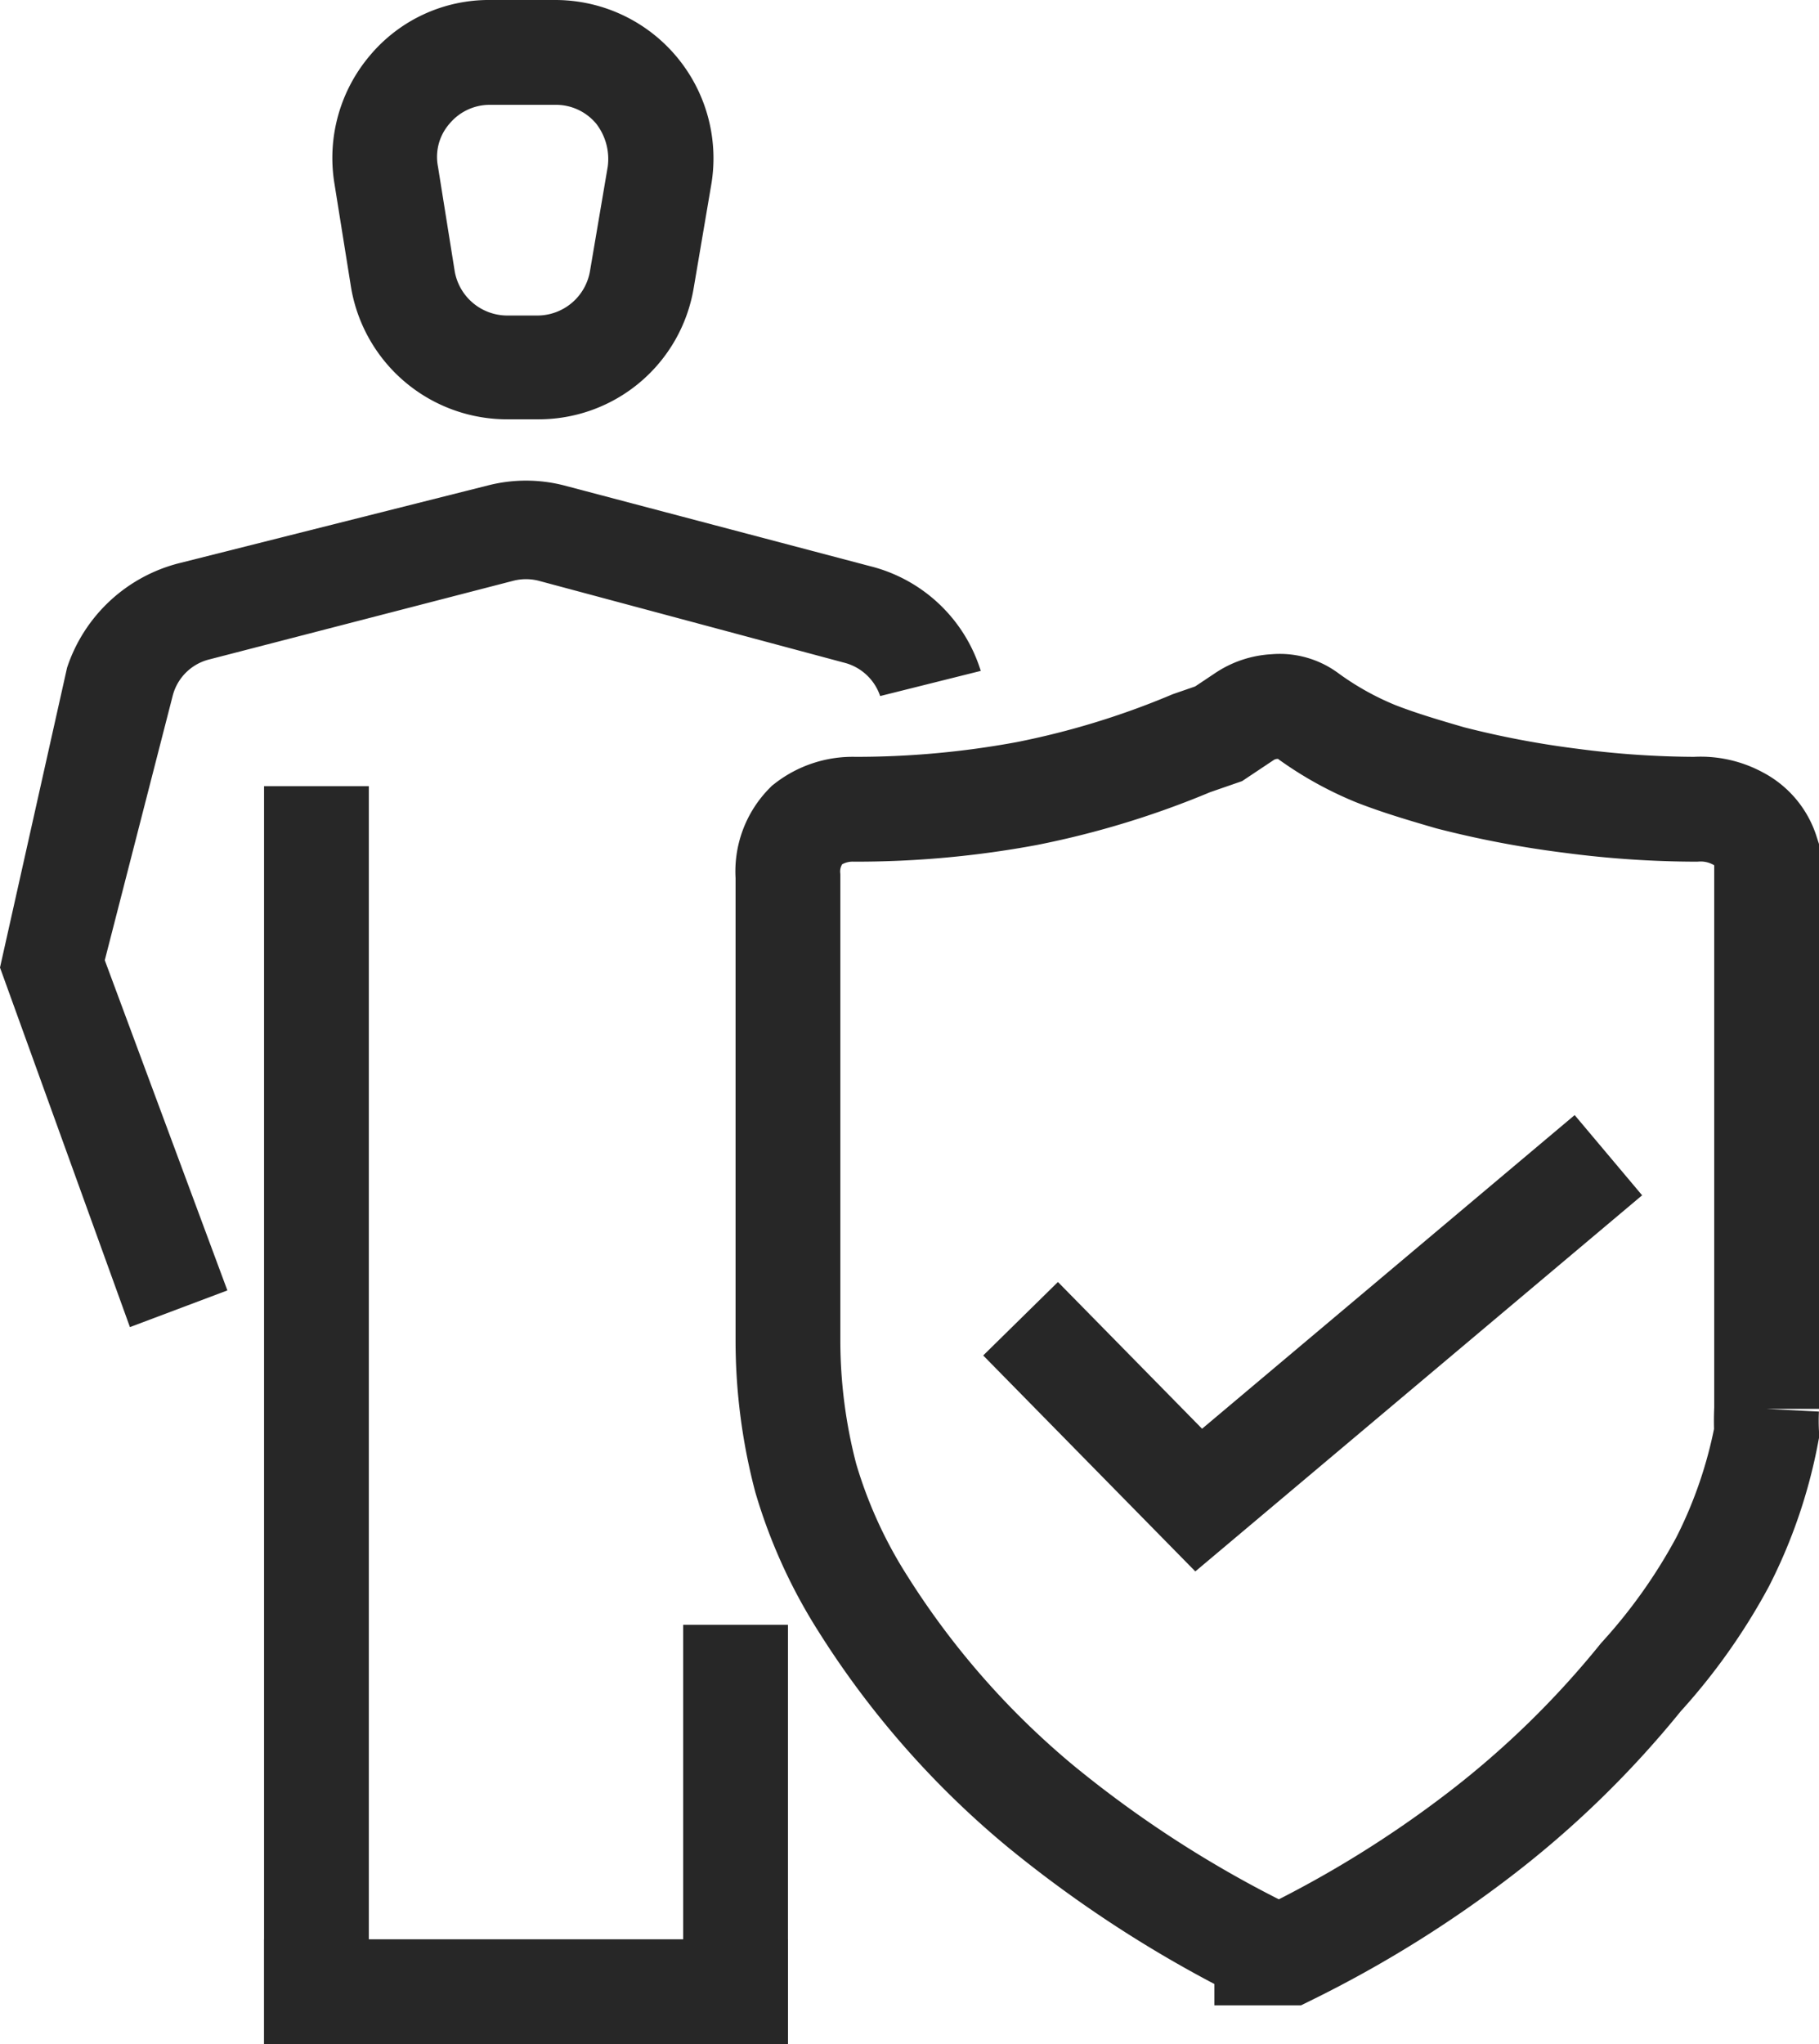
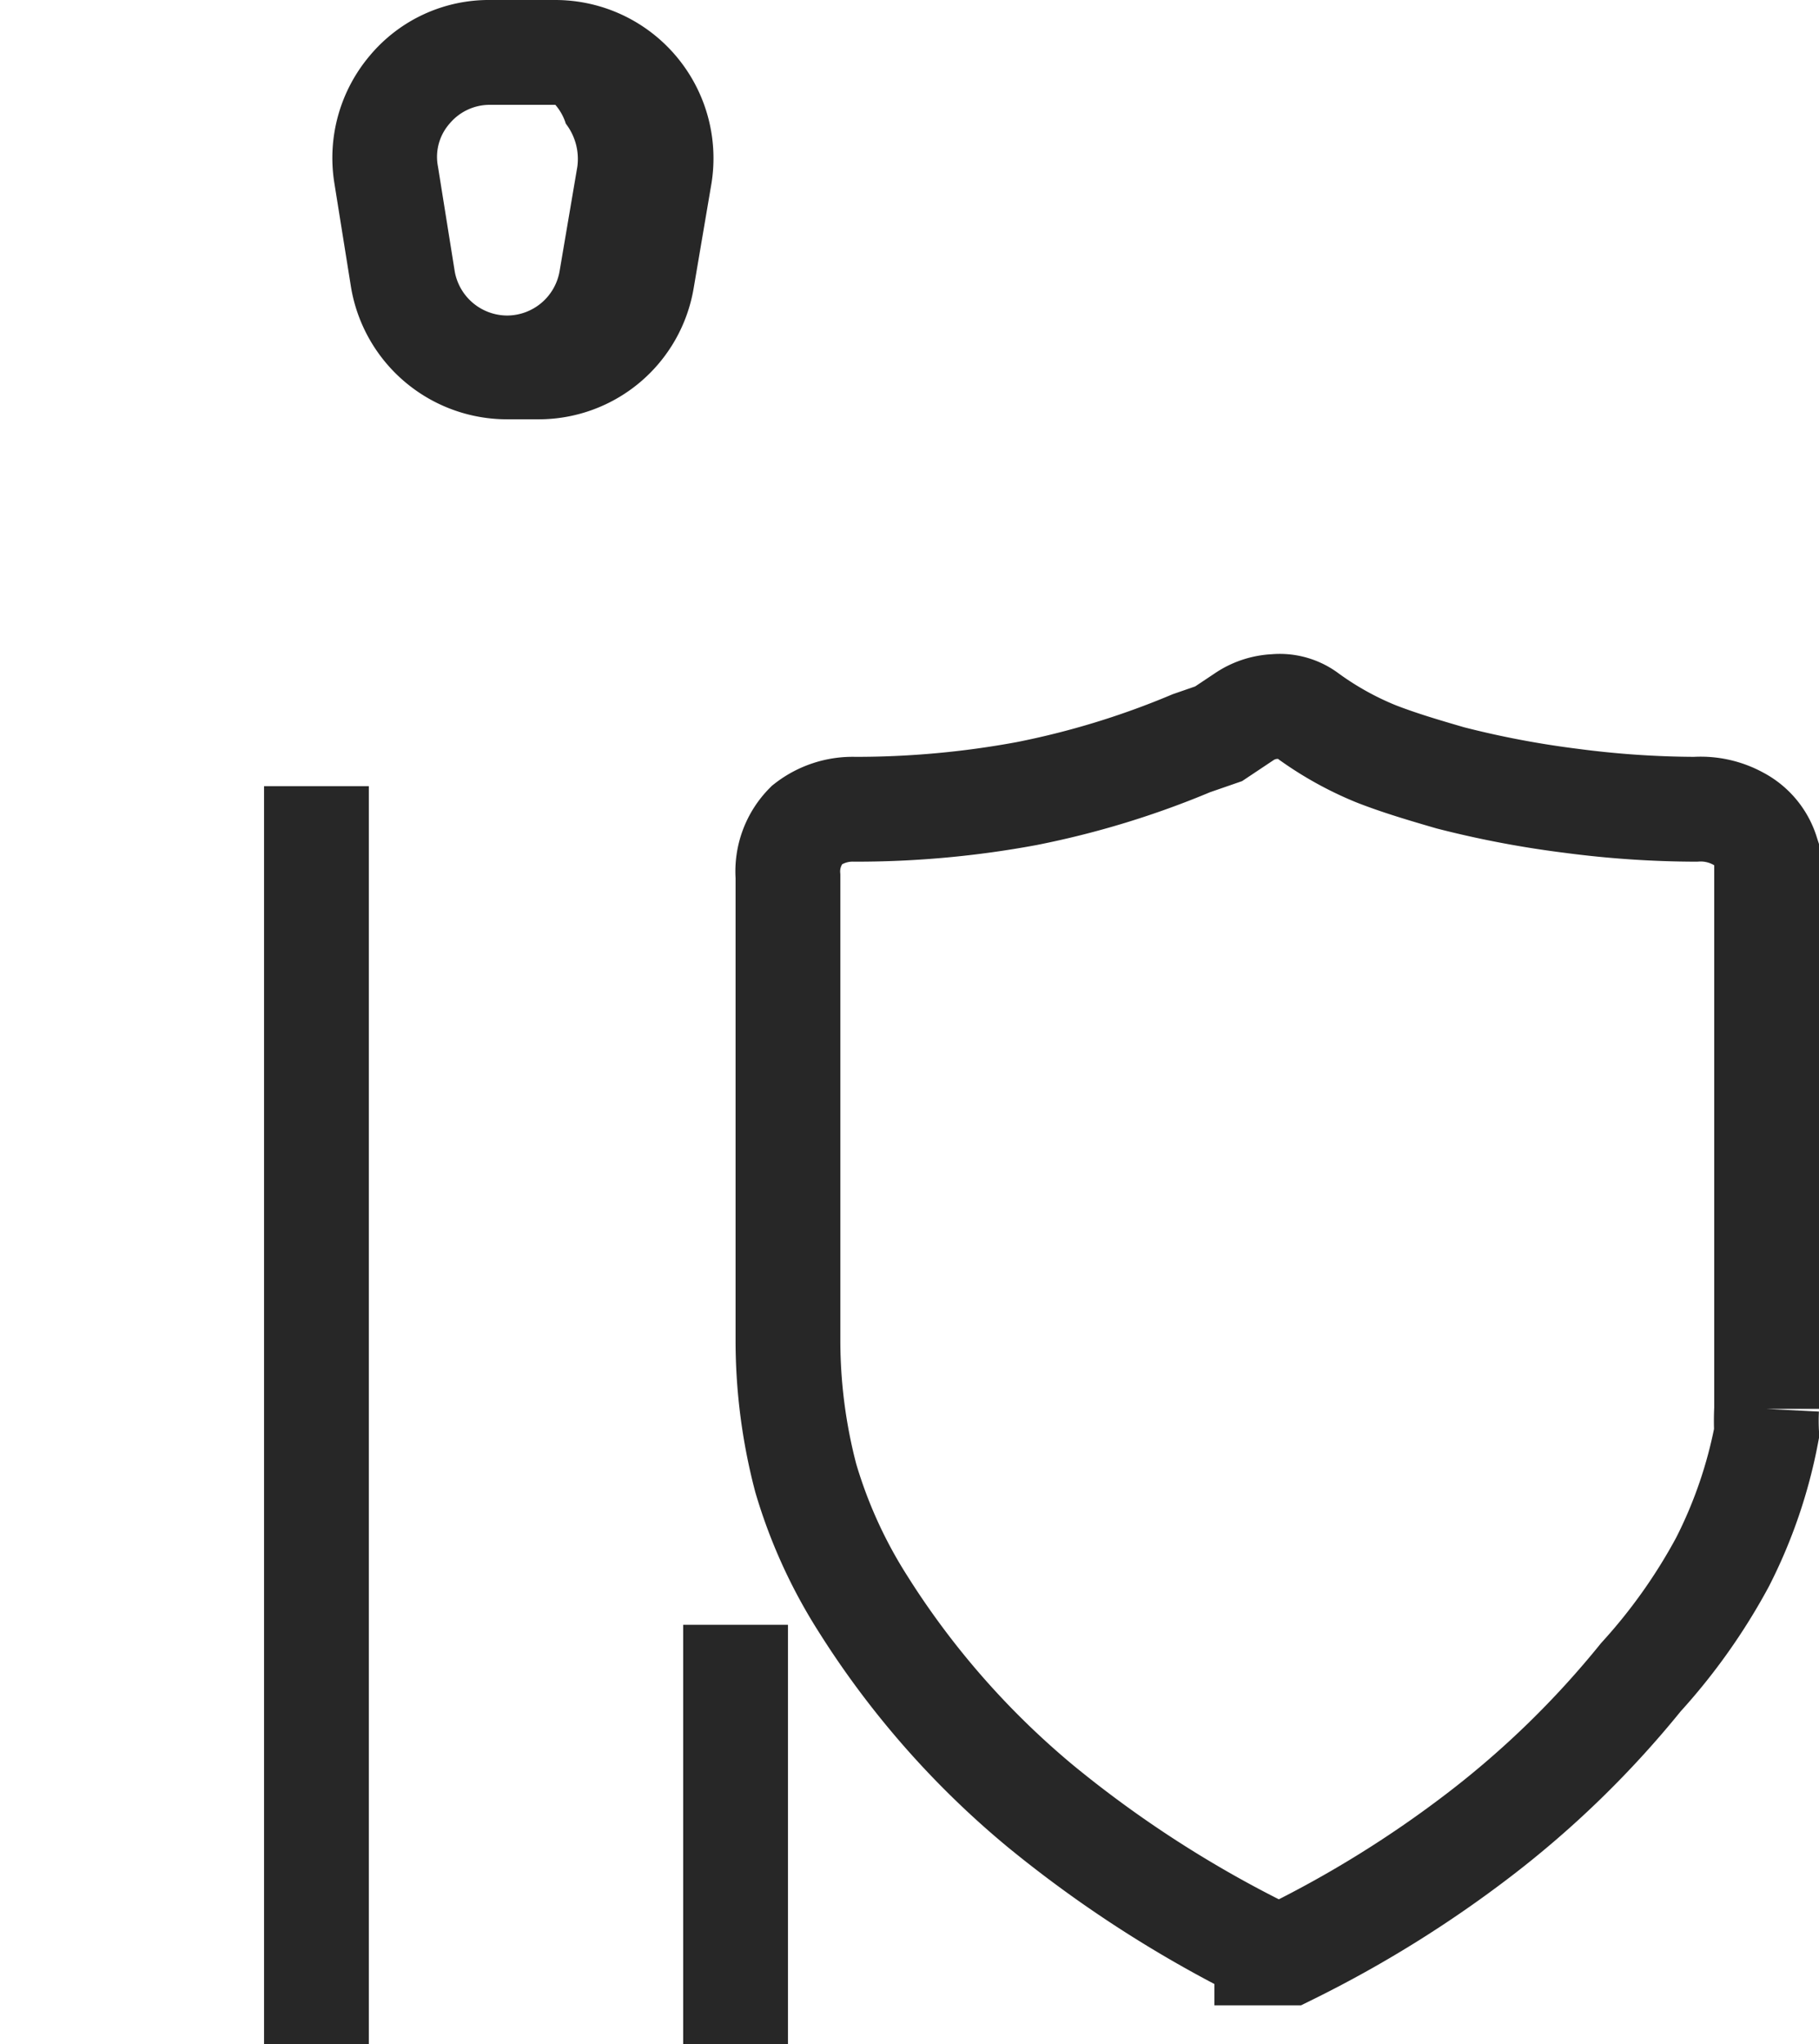
<svg xmlns="http://www.w3.org/2000/svg" viewBox="0 0 17.36 19.5">
  <defs>
    <style>.cls-1{fill:none;stroke:#272727;stroke-miterlimit:10;}.cls-2{fill:#272727;}</style>
  </defs>
  <g id="レイヤー_2" data-name="レイヤー 2">
    <g id="ICONS">
      <path class="cls-1" d="M12.09,18.62a11.23,11.23,0,0,1-2.16-1.39,8.15,8.15,0,0,1-1.7-1.94,4.7,4.7,0,0,1-.54-1.19,5.17,5.17,0,0,1-.17-1.31c0-.74,0-1.48,0-2.22s0-1.47,0-2.21a.63.63,0,0,1,.18-.49.71.71,0,0,1,.46-.15A8.93,8.93,0,0,0,9.8,7.57a8.11,8.11,0,0,0,1.57-.48L11.63,7l.24-.16a.57.57,0,0,1,.3-.1.44.44,0,0,1,.3.08,3.08,3.08,0,0,0,.66.37c.23.09.47.16.71.23A9.25,9.25,0,0,0,15,7.64a9.23,9.23,0,0,0,1.18.08.75.75,0,0,1,.41.09.55.55,0,0,1,.27.32v5.09l0,.22a2.23,2.23,0,0,0,0,.23,4.58,4.58,0,0,1-.42,1.23A5.51,5.51,0,0,1,15.66,16a9.1,9.1,0,0,1-1.54,1.5,10.88,10.88,0,0,1-1.82,1.13h-.21Z" />
-       <path class="cls-2" d="M8.4,6.64a.49.49,0,0,0-.35-.32L5.14,5.54a.49.49,0,0,0-.24,0L2,6.29a.48.48,0,0,0-.35.34L1,9.16l1.17,3.15-.93.35L0,9.23.64,6.37a1.52,1.52,0,0,1,1.08-1l2.94-.74a1.46,1.46,0,0,1,.72,0l2.92.77a1.48,1.48,0,0,1,1.06,1" />
-       <rect class="cls-2" x="2.52" y="18.5" width="5" height="1" />
      <rect class="cls-2" x="2.52" y="7.5" width="1" height="12" />
      <rect class="cls-2" x="6.52" y="15.5" width="1" height="4" />
-       <path class="cls-2" d="M5.13,4H4.84A1.51,1.51,0,0,1,3.35,2.74l-.16-1A1.51,1.51,0,0,1,3.53.53,1.48,1.48,0,0,1,4.68,0H5.3A1.51,1.51,0,0,1,6.79,1.75l-.17,1A1.5,1.5,0,0,1,5.13,4ZM4.68,1a.5.5,0,0,0-.39.18.48.48,0,0,0-.11.41l.16,1a.51.51,0,0,0,.5.42h.29a.51.51,0,0,0,.5-.42l.17-1a.55.55,0,0,0-.11-.41A.5.5,0,0,0,5.3,1Z" />
-       <polyline class="cls-1" points="9.74 12.58 11.44 14.31 15.35 11.02" />
+       <path class="cls-2" d="M5.13,4H4.84A1.51,1.51,0,0,1,3.35,2.74l-.16-1A1.51,1.51,0,0,1,3.53.53,1.48,1.48,0,0,1,4.68,0H5.3A1.51,1.51,0,0,1,6.79,1.75l-.17,1A1.5,1.5,0,0,1,5.13,4ZM4.68,1a.5.5,0,0,0-.39.18.48.48,0,0,0-.11.41l.16,1a.51.51,0,0,0,.5.42a.51.51,0,0,0,.5-.42l.17-1a.55.55,0,0,0-.11-.41A.5.5,0,0,0,5.3,1Z" />
    </g>
  </g>
</svg>